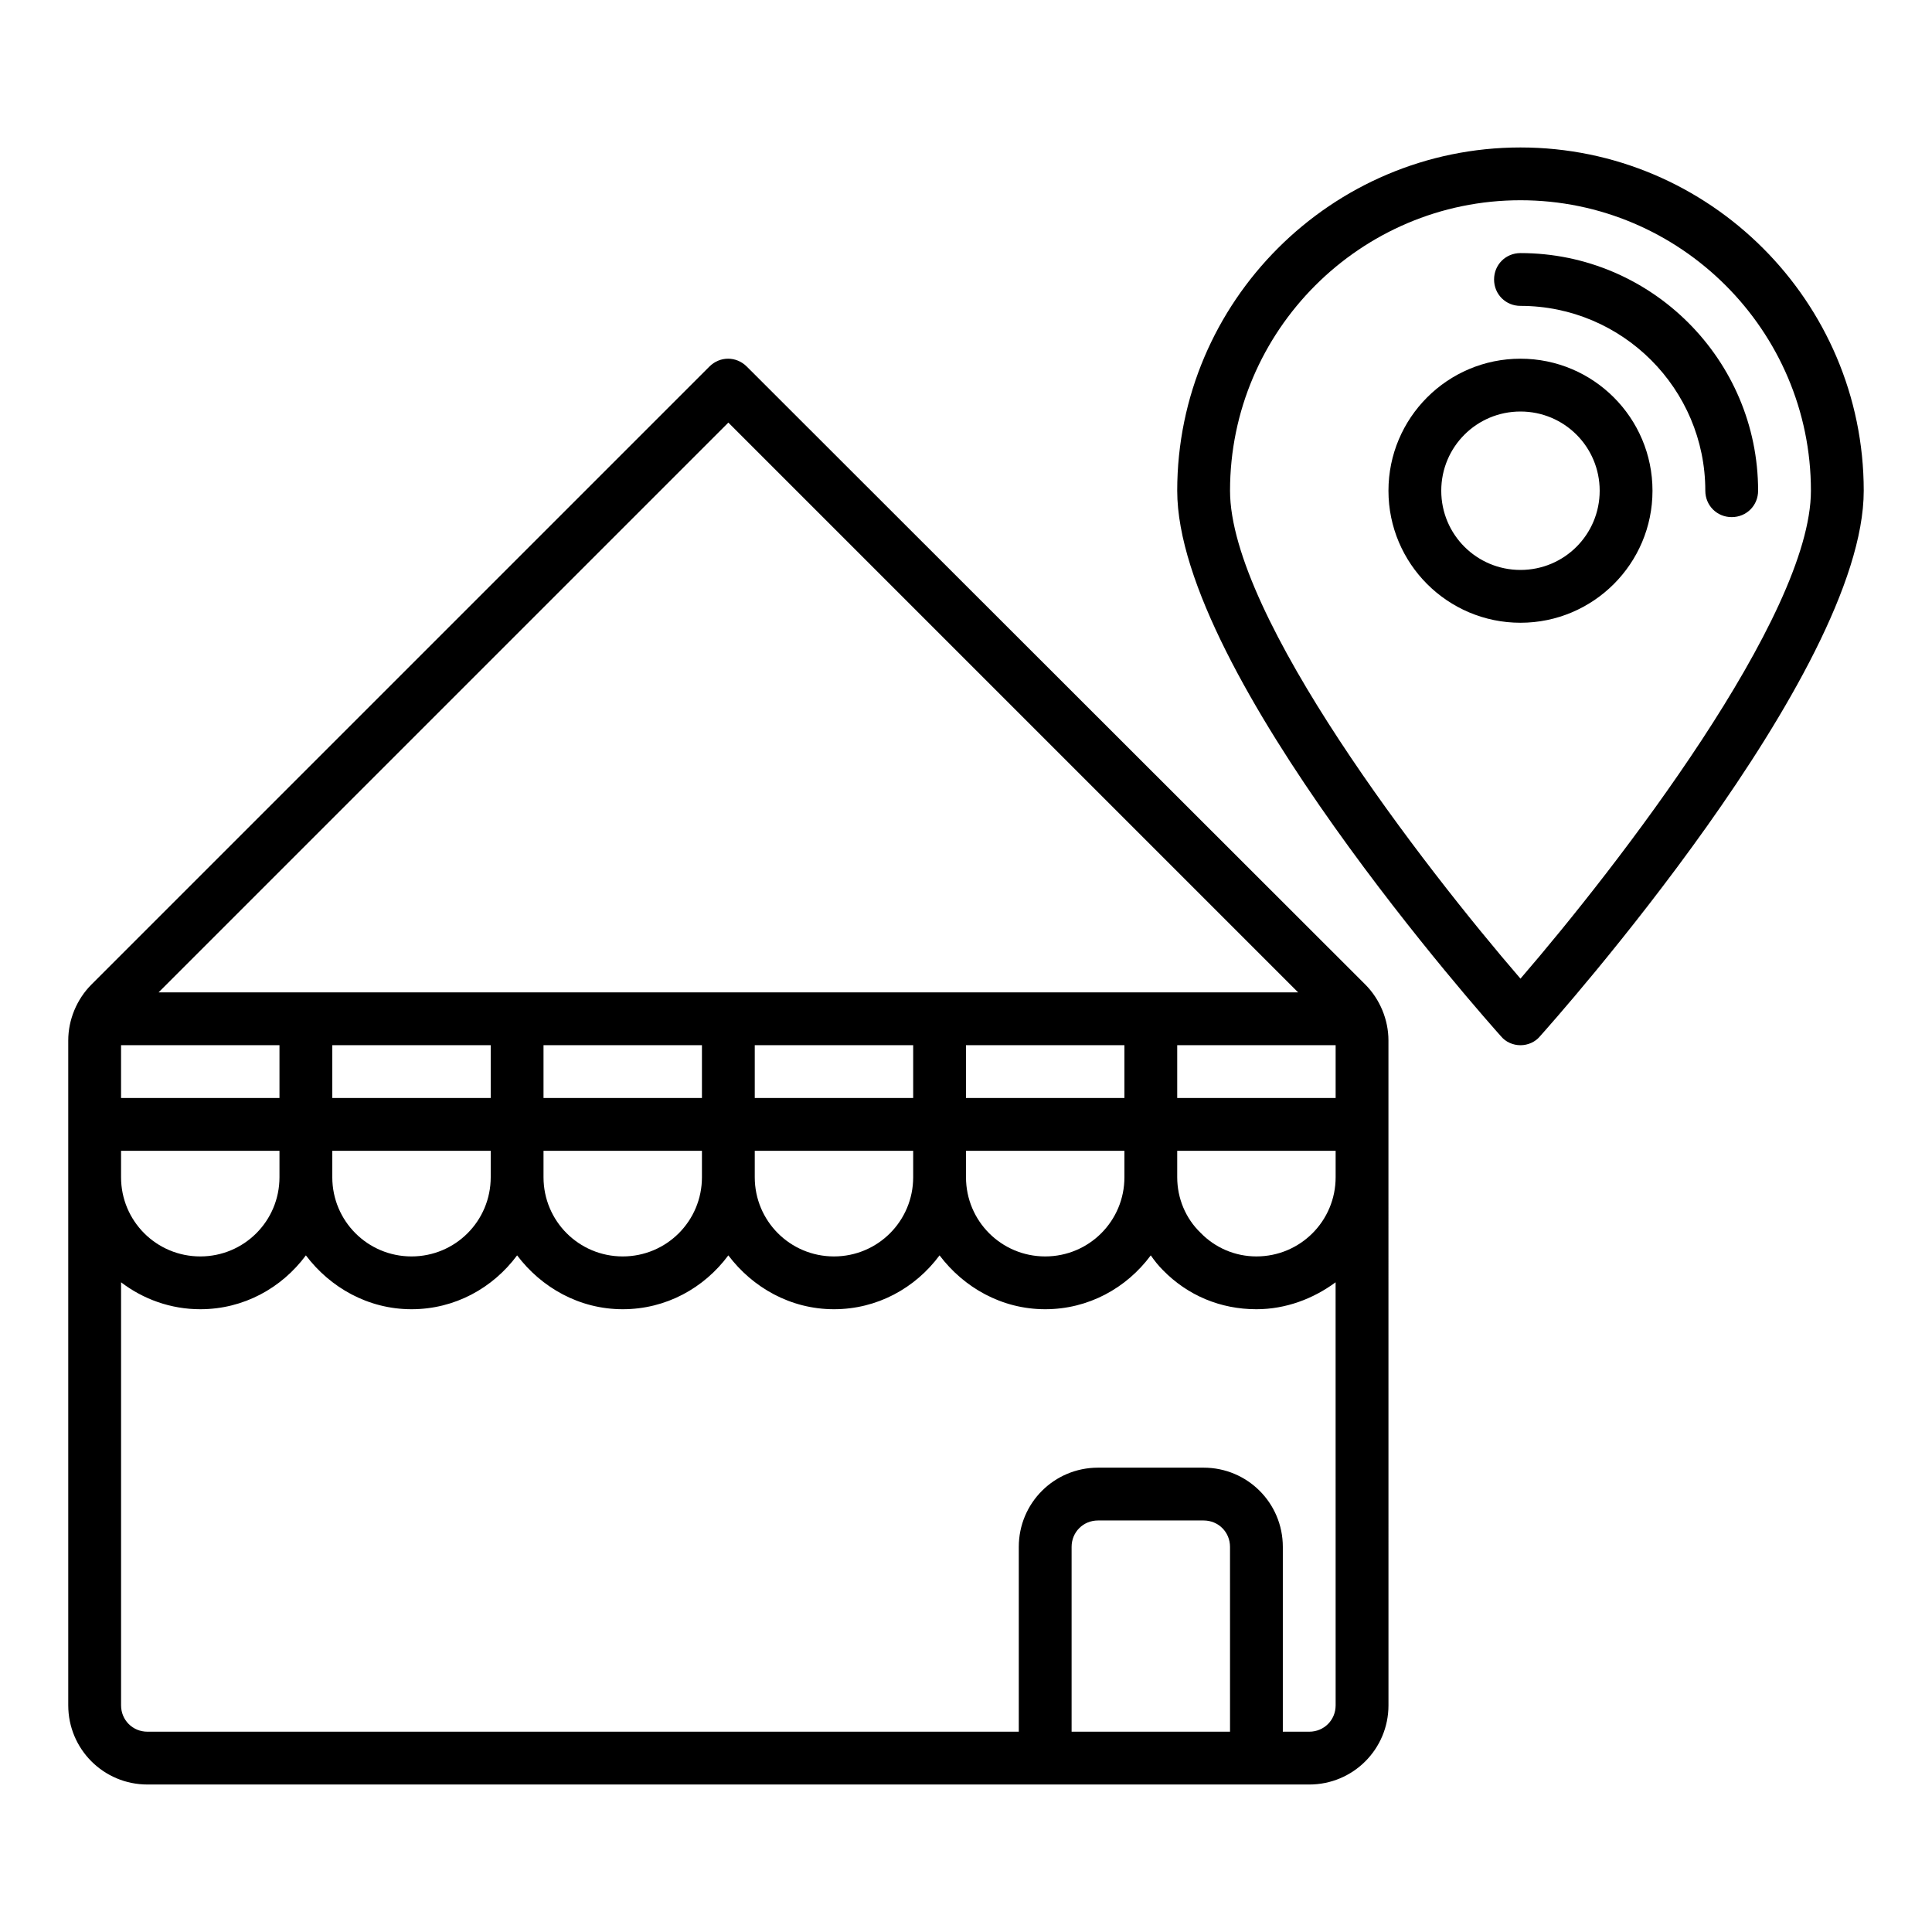
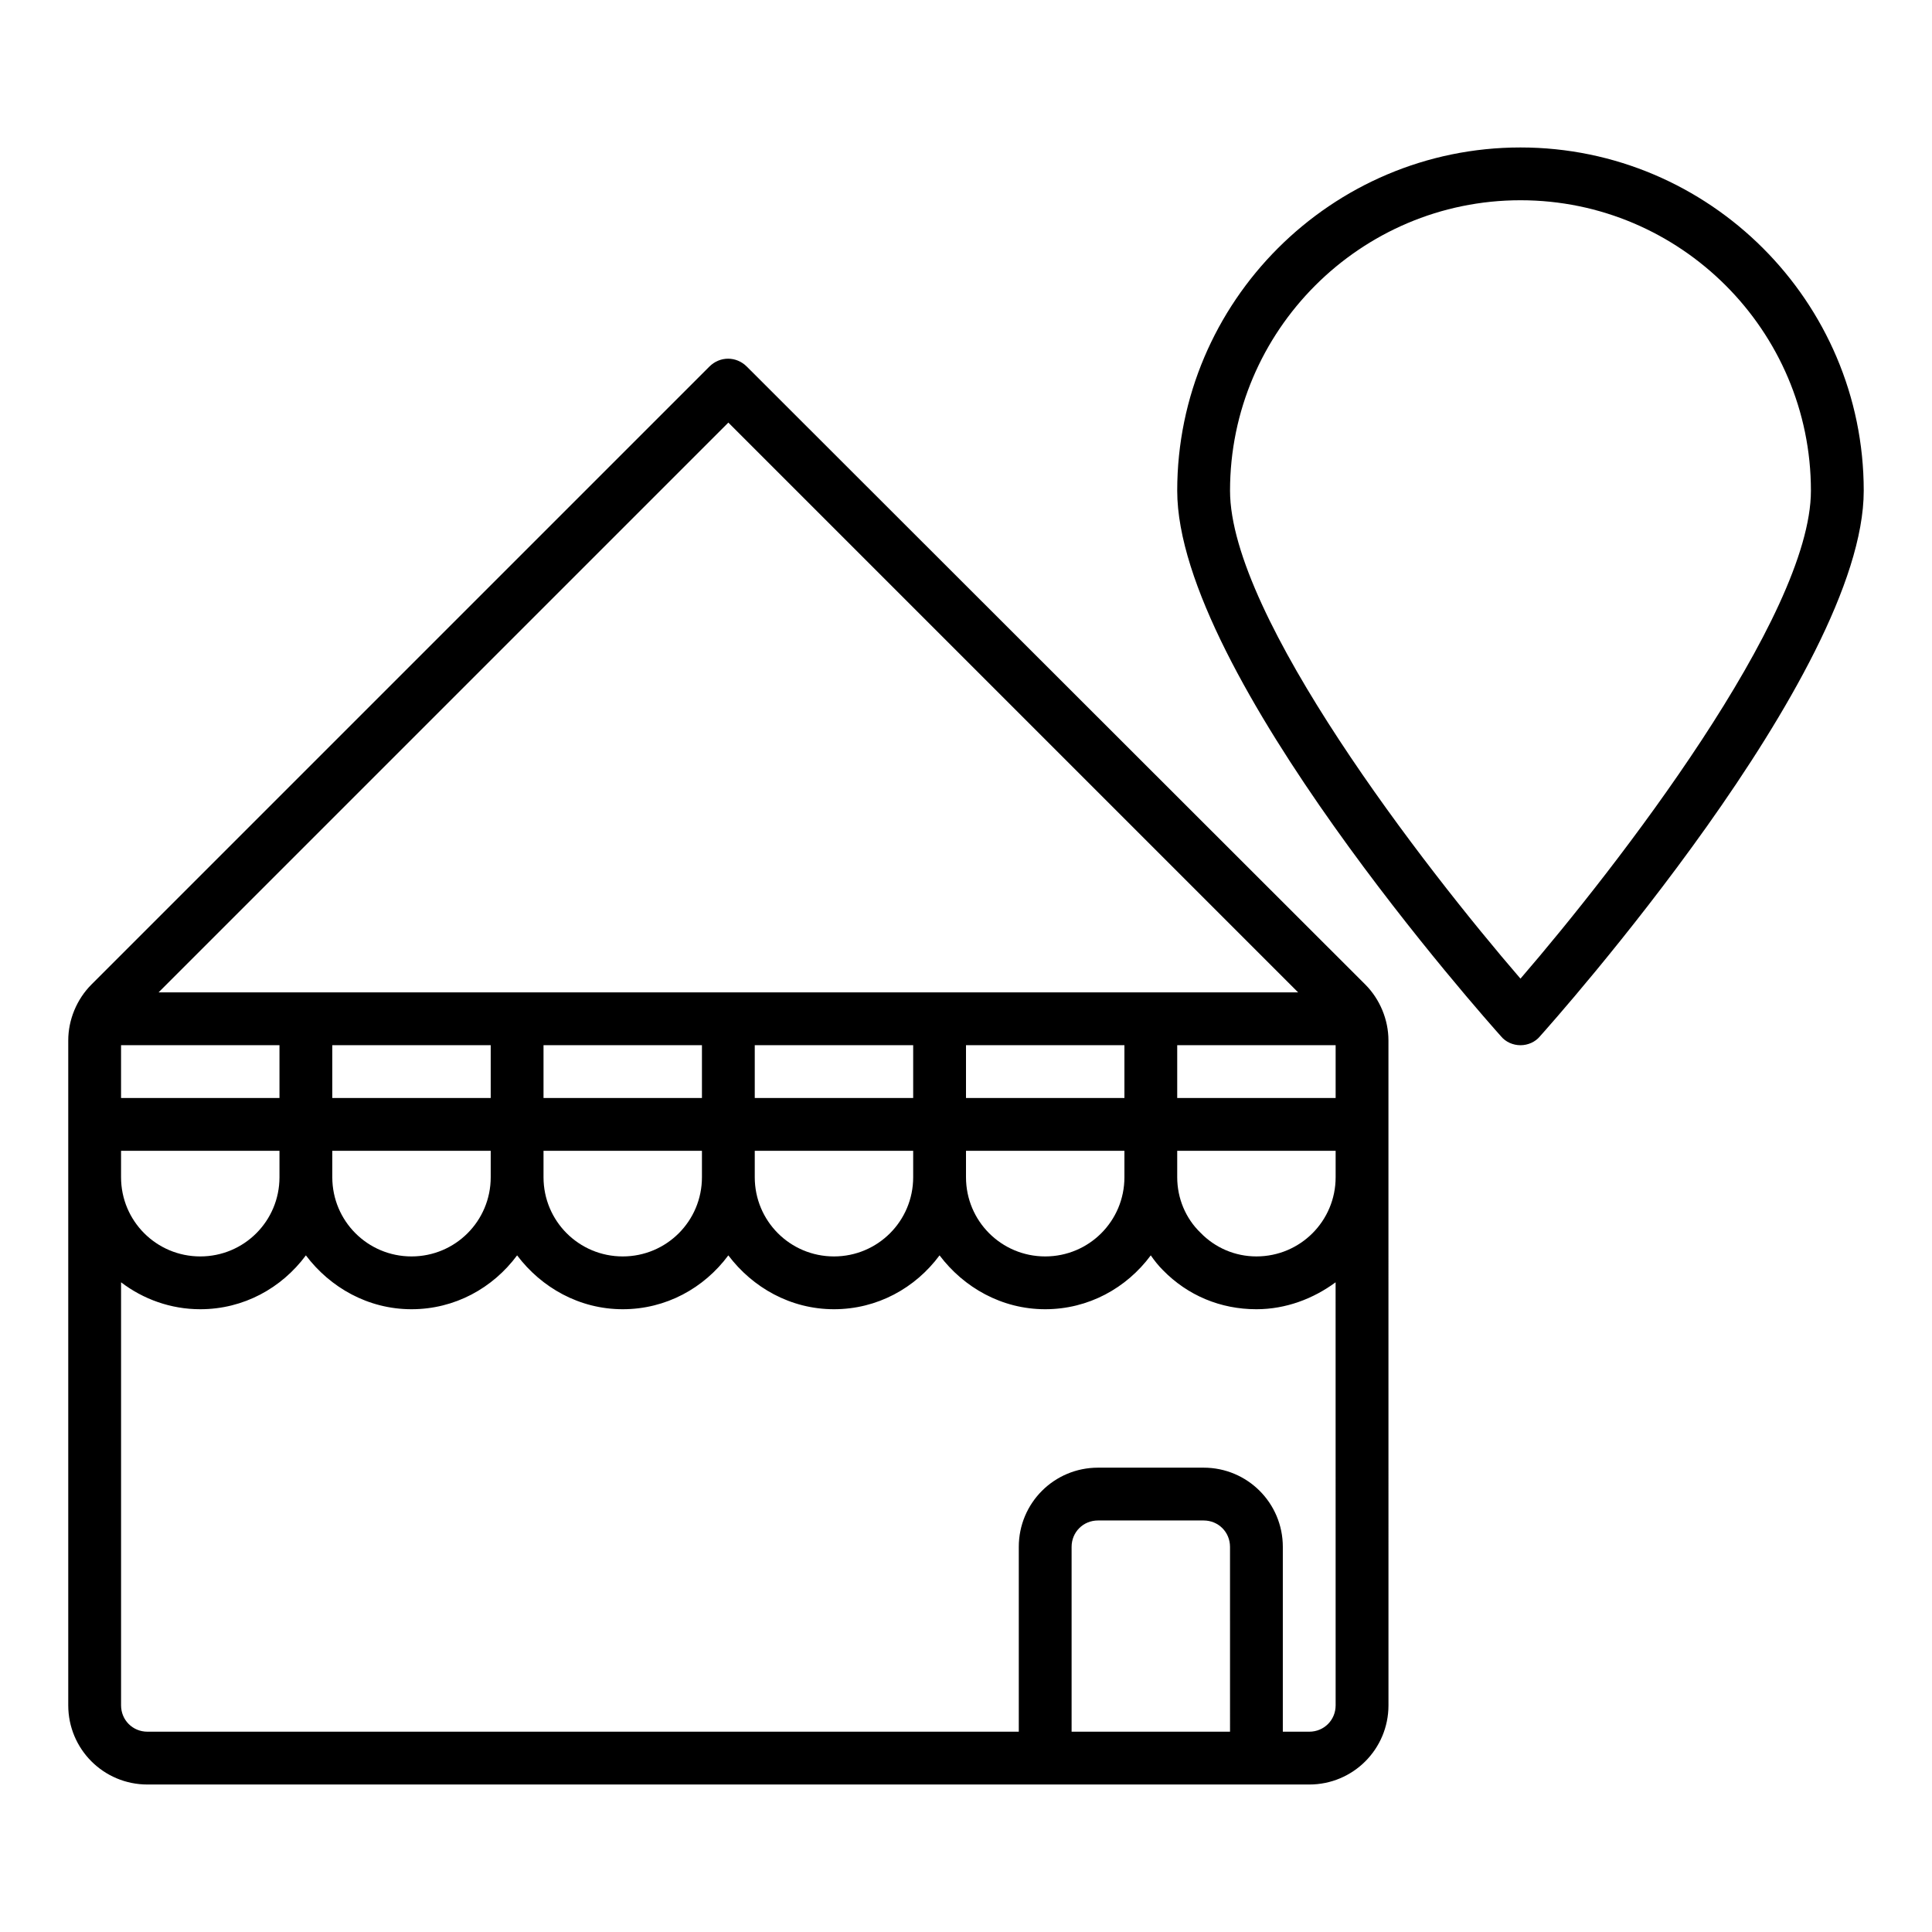
<svg xmlns="http://www.w3.org/2000/svg" fill="#000000" width="800px" height="800px" version="1.1" viewBox="144 144 512 512">
  <g>
    <path d="m546.94 183.08c-50.098 0-90.965 40.863-90.965 90.965 0 48.422 82.289 140.65 85.789 144.57 1.258 1.539 3.219 2.379 5.18 2.379 1.961 0 3.918-0.84 5.18-2.379 3.496-3.922 85.785-96.145 85.785-144.57 0-50.102-40.867-90.965-90.969-90.965zm0 220.27c-25.469-29.527-76.969-96-76.969-129.31 0-42.402 34.566-76.973 76.973-76.973 42.402 0 76.969 34.566 76.969 76.973 0 33.309-51.5 99.781-76.973 129.31z" />
-     <path d="m546.94 239.06c-19.312 0-34.984 15.676-34.984 34.988s15.676 34.988 34.988 34.988c19.309-0.004 34.984-15.676 34.984-34.988s-15.676-34.988-34.988-34.988zm0 55.98c-11.613 0-20.992-9.379-20.992-20.992 0-11.617 9.375-20.992 20.992-20.992 11.617 0 20.992 9.375 20.992 20.992 0 11.613-9.375 20.992-20.992 20.992z" />
    <path d="m341.92 241.16c-2.801-2.801-7.137-2.801-9.938 0l-163.74 163.74c-3.918 3.918-6.156 9.375-6.156 14.832v176.19c0 11.617 9.375 20.992 20.992 20.992h307.89c11.617 0 20.992-9.375 20.992-20.992l-0.008-139.95v-36.246c0-5.457-2.238-10.914-6.156-14.836zm-4.898 14.832 151 151h-302zm62.977 178.99v-13.996h41.984v13.996zm41.984 13.996v6.996c0 11.617-9.375 20.992-20.992 20.992-11.617 0-20.992-9.375-20.992-20.992v-6.996zm-97.965-13.996v-13.996h41.984v13.996zm41.984 13.996v6.996c0 11.617-9.375 20.992-20.992 20.992-11.617 0-20.992-9.375-20.992-20.992v-6.996zm-97.965-13.996v-13.996h41.984v13.996zm41.984 13.996v6.996c0 11.617-9.375 20.992-20.992 20.992-11.613 0-20.992-9.375-20.992-20.992v-6.996zm-97.961-13.996v-13.996h41.984v13.996zm41.984 13.996v6.996c0 11.617-9.375 20.992-20.992 20.992-11.617 0-20.992-9.375-20.992-20.992v-6.996zm-97.965-20.992v-6.996h41.984v13.996l-41.984-0.004zm0 20.992h41.984v6.996c0 11.617-9.375 20.992-20.992 20.992-11.613 0-20.992-9.375-20.992-20.992zm293.89 153.94h-41.984v-48.98c0-3.918 3.078-6.996 6.996-6.996h27.988c3.918 0 6.996 3.078 6.996 6.996zm27.988-6.996c0 3.918-3.078 6.996-6.996 6.996h-7v-48.98c0-11.617-9.375-20.992-20.992-20.992h-27.988c-11.617 0-20.992 9.375-20.992 20.992v48.98h-230.91c-3.918 0-6.996-3.078-6.996-6.996v-112.1c5.879 4.477 13.156 7.137 20.992 7.137 11.477 0 21.551-5.598 27.988-14.273 6.438 8.535 16.516 14.273 27.988 14.273 11.477 0 21.551-5.598 27.988-14.273 6.438 8.535 16.516 14.273 27.988 14.273 11.477 0 21.551-5.598 27.988-14.273 6.438 8.535 16.516 14.273 27.988 14.273 11.477 0 21.551-5.598 27.988-14.273 6.438 8.535 16.516 14.273 27.988 14.273 11.477 0 21.551-5.598 27.988-14.273 0.98 1.398 1.961 2.66 3.219 3.918 6.578 6.719 15.254 10.355 24.77 10.355 7.836 0 15.113-2.801 20.992-7.137zm0-139.95c0 11.617-9.375 20.992-20.992 20.992-5.598 0-10.914-2.238-14.836-6.297-3.918-3.777-6.156-9.098-6.156-14.695v-6.996h41.984zm0-27.988v6.996h-41.984v-13.996h41.984z" />
-     <path d="m546.94 211.07c-3.918 0-6.996 3.078-6.996 6.996 0 3.918 3.078 6.996 6.996 6.996 27.012 0.004 48.984 21.973 48.984 48.984 0 3.918 3.078 6.996 6.996 6.996s6.996-3.078 6.996-6.996c0-34.707-28.27-62.977-62.977-62.977z" />
  </g>
</svg>